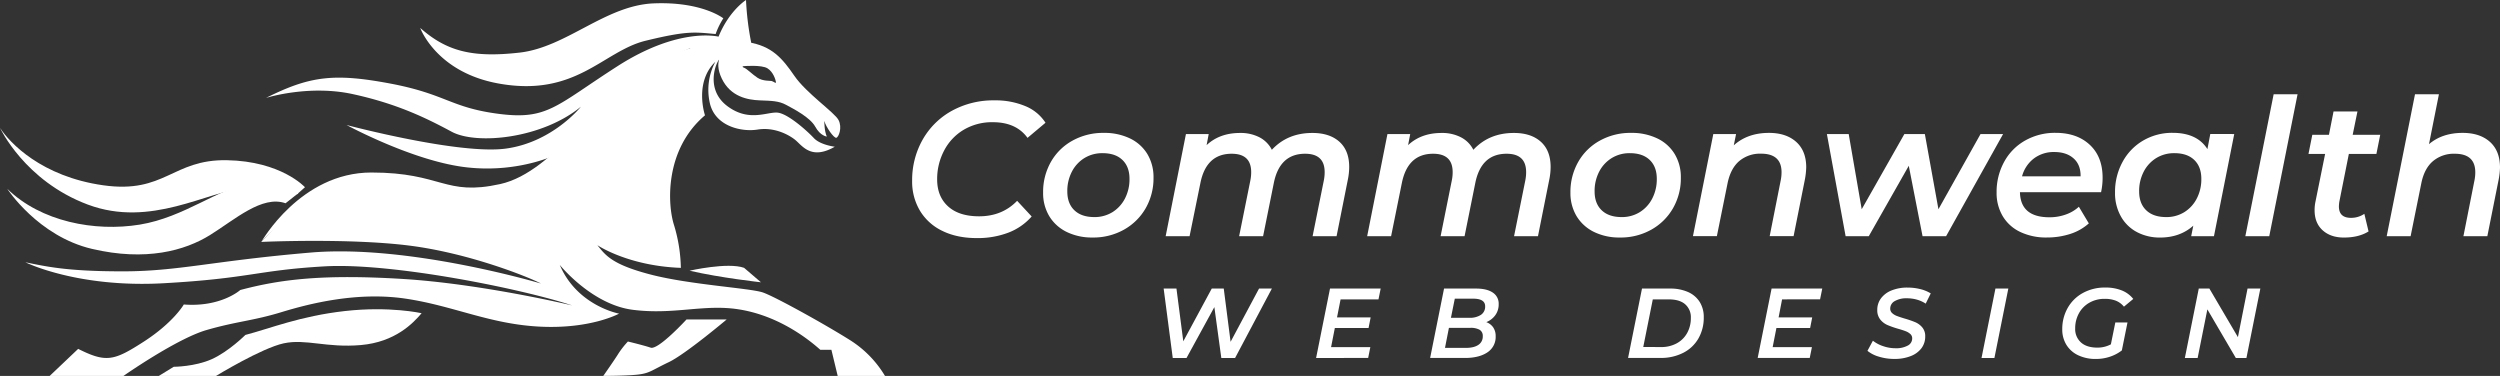
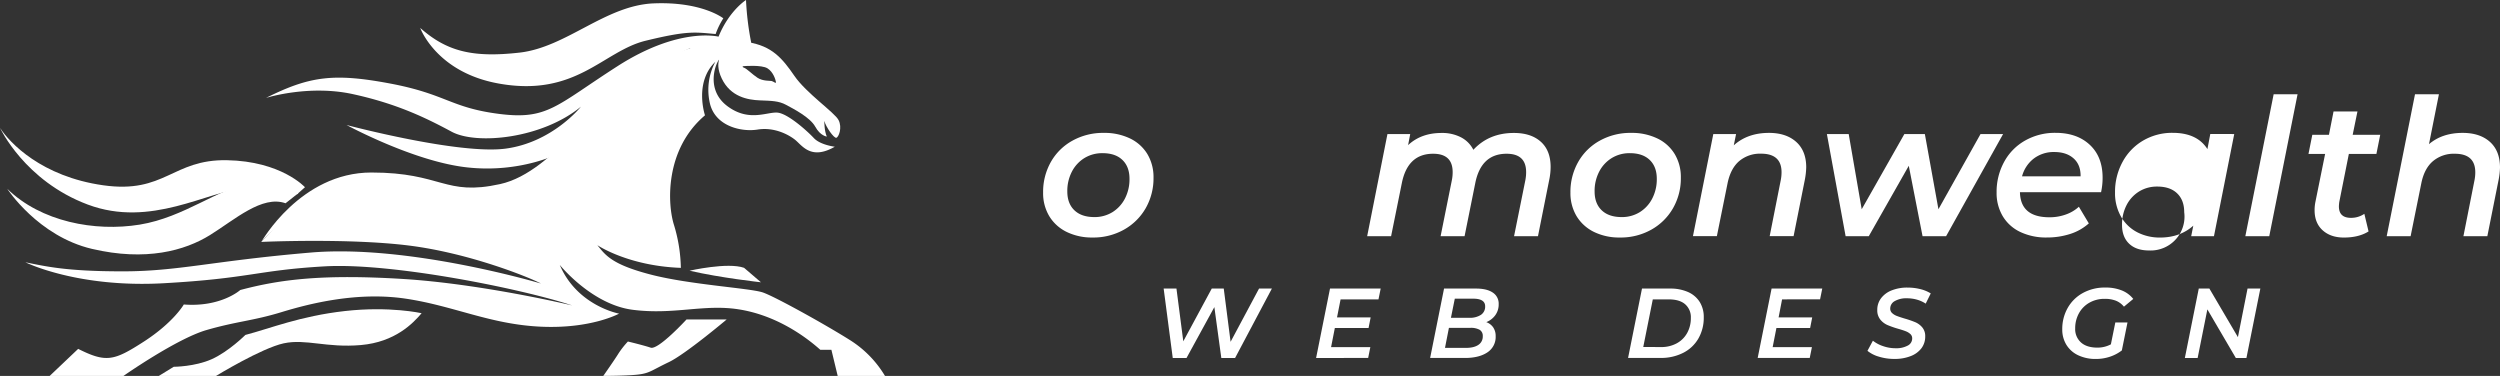
<svg xmlns="http://www.w3.org/2000/svg" viewBox="0 0 1437.28 216.11">
  <rect x="0" y="0" width="1437.28" height="216.11" fill="#333333" stroke="none" />
  <defs>
    <style>.cls-1{fill:#fff;}</style>
  </defs>
  <g id="Layer_2" data-name="Layer 2">
    <g id="Layer_2-2" data-name="Layer 2">
      <path class="cls-1" d="M175.33,107.64s-13.6-15-44.94-15.54-35.51,19.42-71,14.43S5.55,82.11,0,73.52c0,0,14.15,30.51,50.49,44.1s68.8-7.76,90.16-9.43,30.06,3.57,30.06,3.57Z" />
      <path class="cls-1" d="M171.48,111.08s-11.27-7.22-28.44-5.14-36.93,19-62.73,23.2-56.8-1.67-76.15-20.6c0,0,17.69,27.25,48.69,34.54s53.47,1,67.83-7.91,30-23.09,43.48-18.31Z" />
      <path class="cls-1" d="M508.78,216.11H481.6l-3.62-15h-6.37c-10.55-9.43-27.19-20.24-47.16-23.3s-37.18,3.33-60.76.28c-23.21-3-41.31-25.09-41.87-25.78,10,23.56,34.1,28,34.1,28s-16.08,8.88-45.21,7.49-49.66-11.93-77.41-16.09-55.2,2.77-71.57,7.77-25.79,5.27-43,10.26S71,216.11,71,216.11H28.58l16.36-15.54c16.09,8.05,20.53,6.94,37.73-4.16s23-21.36,23-21.36c21.37,1.66,32.46-8.32,32.46-8.32,23-6.11,47.16-9.16,92.94-6.39S329,175.61,329,175.61c-28.29-9.44-103.47-24.7-142.31-22.48s-43,6.94-92.66,9.71c-48.94,2.74-78.62-11.64-79.45-12.06C26.85,153.27,38.51,156,70.53,156s51.6-6,108.19-10.81C234.92,140.41,310,162.73,311,163c-6.69-3.54-41-17.47-75.93-21.84s-84.89-2.08-84.89-2.08l20.39-21.63,35-11.93L259.66,111l43.9-2.92,9.56-10.72,11.65-3.91c17.88-28,39.35-45.95,70.18-62.7l20.89-2.91,12.38,4.79L421.12,48l-7.73-13.7c-2.05,2.39-7.81,17.31,4.82,26.74s23.16,2.92,29.12,3.75,16.79,10.54,20.53,14.56,12.07,5,12.07,5c-13.87,8-18.87-.92-23-4.12S444.7,73,435.54,74.49s-24.41-1.8-27.46-15.26a34.44,34.44,0,0,1,3.17-23.7c-12.34,11.92-5.94,30.77-5.94,30.77C382,86,383.67,117.62,387.55,129.55A89.78,89.78,0,0,1,391.43,154c-30.51-1.12-48-13.05-48-13.05,4.71,5.83,8.32,11.11,30.79,16.93s57.15,7.77,64.37,10.26,36.61,18.87,50.21,27.47A61.74,61.74,0,0,1,508.78,216.11Z" />
      <path class="cls-1" d="M431.9,24.63l-3.68,8-12.38-4.79H396.42c-32.27,15.5-55.33,39-71.55,68.52l-11.75,1,8.13-9.11s-21.92,11.37-52.57,8C238.5,93,200.4,72.5,199.21,71.86c1.43.38,64.92,17.15,91.52,13.58S333.5,61.94,334,61.32c-22.2,18.3-59.92,22.18-74.34,14.41S228.31,59.64,202.79,54.1c-24.82-5.4-48.59,1.8-49.88,2.2,24.93-12.47,38.8-14.41,71.24-8.31s34.68,13.87,62.7,17.48S319.58,60.76,355.09,38s58-16.92,58-16.92C419.18,6.1,428.89,0,428.89,0A163.33,163.33,0,0,0,431.9,24.63Z" />
      <path class="cls-1" d="M415.85,10.54s-12.21-9.71-40-8.6-50.21,25.25-77.12,28.3-41.89-.64-57.15-14.19c0,0,9.15,25.44,44.94,31.94,44.66,8.12,60.2-18.61,84.61-24.56s28.37-4.91,40.3-3.87A43.18,43.18,0,0,1,415.85,10.54Z" />
      <path class="cls-1" d="M91.34,216.11h32.87s26.22-16,38.91-18.73,24.55,2.71,44.32,1,30.1-12.59,34.95-18.31c0,0-18.31-4.16-44.11-1.25s-42.86,10-57.21,13.74c0,0-9.58,9.57-19.35,13.94s-21.85,4.37-21.85,4.37Z" />
      <path class="cls-1" d="M394.69,183.65h23.1s-23.72,20-33.29,24.55-10.82,6.24-17.06,7.07-20.6.84-20.6.84,6.86-9.78,8.74-12.9a50.09,50.09,0,0,1,5.41-6.87s8.74,2.08,13.1,3.54S394.69,183.65,394.69,183.65Z" />
      <path class="cls-1" d="M437.48,162.29s-23-2.5-41.05-6.66c0,0,21.91-5,31.34-1.66" />
      <path class="cls-1" d="M482.08,69c-2.29-4.37-18.52-15.4-25.38-25.39s-12.9-17.27-26.84-19.35S402.81,23,374.09,37.59s-54.51,61.17-86.55,68.24-33.29-6.65-74.07-6.65-63.25,39.94-63.25,39.94,13.53-17.25,42.65-26.21,54.52,5,89.89,3.54,48.27,2.49,64.49,14.14,37.46,14.57,37.46,14.57c-7.29-19.56-15.4-28.92-31.84-38.08s-38.07-5-38.07-5c12.06-5,21.22-15.4,28.92-24.76s13.73-19.21,33.7-32.8S416.12,30,416.12,30s-6.24,4.51-1.18,15.12S430,57.43,436.79,57.7s10.89.28,15.12,2.57,13.8,7.14,16.78,12.55,6.66,5.69,6.66,5.69c-1.46-3.05-1.46-9-1.46-9,1,3.61,5.48,9.92,6.87,9.71S484.37,73.38,482.08,69ZM443.6,46.57c-1-.21-5.07.14-8.12-1.87s-6-5.13-7.7-5.76-.34-.9-.34-.9,10.4-.9,13.8,1.25,4.65,6.59,4.85,7.84S444.64,46.78,443.6,46.57Z" />
-       <path class="cls-1" d="M541.83,132.77a30.1,30.1,0,0,1-12.92-11.6A32.56,32.56,0,0,1,524.4,104a47.19,47.19,0,0,1,5.94-23.54A43.27,43.27,0,0,1,547.06,63.8a49.41,49.41,0,0,1,24.75-6.1A44.21,44.21,0,0,1,589.46,61a25,25,0,0,1,11.61,9.57l-10.34,8.69q-6.5-9-19.91-9A31.86,31.86,0,0,0,554,74.64a30,30,0,0,0-11.22,11.94,35,35,0,0,0-4,16.55q0,9.8,6.27,15.51t17.82,5.72q13.3,0,21.89-8.91l8.36,9a33.81,33.81,0,0,1-13.53,9.35,49.52,49.52,0,0,1-17.82,3.08Q550.25,136.9,541.83,132.77Z" />
      <path class="cls-1" d="M613.22,133.33a23.88,23.88,0,0,1-10-9.08,25.65,25.65,0,0,1-3.52-13.53,34.88,34.88,0,0,1,4.45-17.6,31.92,31.92,0,0,1,12.43-12.26,36.15,36.15,0,0,1,18-4.46,33.73,33.73,0,0,1,15.07,3.19,23.53,23.53,0,0,1,10,9,25.74,25.74,0,0,1,3.52,13.53,34.62,34.62,0,0,1-4.51,17.6,32.77,32.77,0,0,1-12.49,12.32,35.86,35.86,0,0,1-18,4.51A33,33,0,0,1,613.22,133.33ZM639.51,122a19.82,19.82,0,0,0,7.21-7.82,24,24,0,0,0,2.64-11.38q0-6.93-4.07-10.84t-11.44-3.9a19.46,19.46,0,0,0-10.4,2.81,19.81,19.81,0,0,0-7.2,7.8,24.07,24.07,0,0,0-2.64,11.39q0,6.93,4.07,10.83t11.44,3.91A19.44,19.44,0,0,0,639.51,122Z" />
-       <path class="cls-1" d="M770,81.46q5.67,5.06,5.67,14.52a36.16,36.16,0,0,1-.77,7.26l-6.49,32.56H754.63l6.49-32.23a23.82,23.82,0,0,0,.44-4.62q0-10.56-11.23-10.56-14.62,0-18,16.83l-6.16,30.58H712.39l6.49-32.23a23.82,23.82,0,0,0,.44-4.62q0-10.56-11.22-10.56-14.64,0-18,16.94L683.9,135.8H670.15l11.66-58.74H694.9l-1.21,6.38q7.47-7,19.25-7a23.55,23.55,0,0,1,11.11,2.48,16.42,16.42,0,0,1,7.15,7.2q9-9.67,23.21-9.68Q764.3,76.4,770,81.46Z" />
      <path class="cls-1" d="M885.8,81.46q5.67,5.06,5.67,14.52a36.16,36.16,0,0,1-.77,7.26l-6.5,32.56H870.45l6.5-32.23a23.82,23.82,0,0,0,.44-4.62q0-10.56-11.23-10.56-14.62,0-18,16.83L842,135.8H828.22l6.48-32.23a23.06,23.06,0,0,0,.45-4.62q0-10.56-11.23-10.56-14.62,0-18,16.94l-6.16,30.47H786l11.66-58.74h13.09l-1.22,6.38q7.49-7,19.25-7a23.5,23.5,0,0,1,11.11,2.48,16.39,16.39,0,0,1,7.16,7.2q9-9.67,23.21-9.68Q880.13,76.4,885.8,81.46Z" />
      <path class="cls-1" d="M916.38,133.33a24,24,0,0,1-10-9.08,25.74,25.74,0,0,1-3.52-13.53,34.89,34.89,0,0,1,4.46-17.6,31.92,31.92,0,0,1,12.43-12.26,36.11,36.11,0,0,1,18-4.46,33.73,33.73,0,0,1,15.07,3.19,23.47,23.47,0,0,1,10,9,25.65,25.65,0,0,1,3.52,13.53,34.52,34.52,0,0,1-4.51,17.6,32.75,32.75,0,0,1-12.48,12.32,35.87,35.87,0,0,1-18,4.51A33,33,0,0,1,916.38,133.33ZM942.67,122a19.8,19.8,0,0,0,7.2-7.82,24,24,0,0,0,2.64-11.38q0-6.93-4.07-10.84T937,88.06a19.45,19.45,0,0,0-10.39,2.81,19.76,19.76,0,0,0-7.21,7.8,24.07,24.07,0,0,0-2.64,11.39q0,6.93,4.07,10.83t11.44,3.91A19.47,19.47,0,0,0,942.67,122Z" />
      <path class="cls-1" d="M1032.65,81.57q5.77,5.18,5.77,14.63a43.36,43.36,0,0,1-.77,7l-6.49,32.56h-13.75l6.38-32.23a23.22,23.22,0,0,0,.44-4.51q0-10.66-11.77-10.67a18.58,18.58,0,0,0-12.54,4.24q-4.95,4.23-6.71,12.7l-6.16,30.47H973.3L985,77.06h13.09l-1.32,6.49q7.92-7.15,20.24-7.15Q1026.87,76.4,1032.65,81.57Z" />
      <path class="cls-1" d="M1151.61,77.06l-32.78,58.74H1105.3l-7.92-40.48-23,40.48h-13.31L1050.3,77.06h12.54l7.48,43.23,24.53-43.23h11.77l7.81,43.23,24.2-43.23Z" />
      <path class="cls-1" d="M1207.93,110.5h-46.64q.33,14.41,16.94,14.41a27.39,27.39,0,0,0,9.46-1.6,21.6,21.6,0,0,0,7.48-4.45l5.72,9.57a29.51,29.51,0,0,1-10.83,6.11,43.26,43.26,0,0,1-13.26,2,34.56,34.56,0,0,1-15.34-3.19,23.28,23.28,0,0,1-10.07-9.08,25.9,25.9,0,0,1-3.52-13.58,35.82,35.82,0,0,1,4.35-17.65,31,31,0,0,1,12.1-12.27,34.73,34.73,0,0,1,17.43-4.4q12.32,0,19.69,6.88t7.37,18.86A39.21,39.21,0,0,1,1207.93,110.5Zm-38.66-19.36a19.07,19.07,0,0,0-6.77,10.23h33.66q.1-6.6-4-10.28t-11.06-3.69A18.9,18.9,0,0,0,1169.27,91.14Z" />
-       <path class="cls-1" d="M1284.49,77.06l-11.66,58.74h-13.09l1.21-6.05q-7.7,6.83-19.14,6.82a28,28,0,0,1-13.15-3.08,22.72,22.72,0,0,1-9.29-9,27.05,27.05,0,0,1-3.41-13.8,35.82,35.82,0,0,1,4.35-17.65,31.44,31.44,0,0,1,11.88-12.27,32.88,32.88,0,0,1,16.88-4.4q14.09,0,20,9.35l1.65-8.69ZM1255.73,122a19.8,19.8,0,0,0,7.2-7.82,24,24,0,0,0,2.64-11.38q0-6.93-4.07-10.84t-11.44-3.9a19.48,19.48,0,0,0-10.4,2.81,19.81,19.81,0,0,0-7.2,7.8,24.07,24.07,0,0,0-2.64,11.39q0,6.93,4.07,10.83t11.44,3.91A19.47,19.47,0,0,0,1255.73,122Z" />
+       <path class="cls-1" d="M1284.49,77.06l-11.66,58.74h-13.09l1.21-6.05q-7.7,6.83-19.14,6.82a28,28,0,0,1-13.15-3.08,22.72,22.72,0,0,1-9.29-9,27.05,27.05,0,0,1-3.41-13.8,35.82,35.82,0,0,1,4.35-17.65,31.44,31.44,0,0,1,11.88-12.27,32.88,32.88,0,0,1,16.88-4.4q14.09,0,20,9.35l1.65-8.69ZM1255.73,122q0-6.93-4.07-10.84t-11.44-3.9a19.48,19.48,0,0,0-10.4,2.81,19.81,19.81,0,0,0-7.2,7.8,24.07,24.07,0,0,0-2.64,11.39q0,6.93,4.07,10.83t11.44,3.91A19.47,19.47,0,0,0,1255.73,122Z" />
      <path class="cls-1" d="M1307.15,54.18h13.75l-16.28,81.62h-13.75Z" />
      <path class="cls-1" d="M1344.88,116.11a22.41,22.41,0,0,0-.22,2.53q0,6.6,6.93,6.6a13.43,13.43,0,0,0,7.7-2.31l2.42,10.12q-5.61,3.52-14.19,3.52-7.59,0-12.21-4.18t-4.62-11.55a23.07,23.07,0,0,1,.44-4.62l5.61-27.72h-9.57l2.2-11h9.57l2.64-13.42h13.75l-2.75,13.42h15.84l-2.2,11h-15.84Z" />
      <path class="cls-1" d="M1431.5,81.57q5.77,5.18,5.78,14.74a41.48,41.48,0,0,1-.77,6.93L1430,135.8h-13.75l6.38-32.23a23.22,23.22,0,0,0,.44-4.51q0-10.66-11.77-10.67a18.58,18.58,0,0,0-12.54,4.24q-5,4.23-6.71,12.7l-6.16,30.47h-13.75l16.28-81.62h13.75l-5.72,28.71q7.59-6.49,19.36-6.49Q1425.73,76.4,1431.5,81.57Z" />
      <path class="cls-1" d="M731.22,165.9l-21.15,39.9h-7.92l-4-29.24-16,29.24h-7.92L669,165.9h7.36l3.93,30.32,16.36-30.32h6.9l3.93,30.61,16.36-30.61Z" />
      <path class="cls-1" d="M770.72,172.11l-2.05,10.38H788l-1.2,6.1H767.41l-2.16,11h22.57l-1.25,6.21H756.64l8-39.9h29.13l-1.26,6.21Z" />
      <path class="cls-1" d="M858.44,188.19a8.66,8.66,0,0,1,1.43,5.07,10.54,10.54,0,0,1-4.79,9.35q-4.79,3.19-12.88,3.19h-20l8-39.9h18.41c4.14,0,7.35.77,9.61,2.31a7.54,7.54,0,0,1,3.39,6.64,10.46,10.46,0,0,1-1.94,6.35,11.69,11.69,0,0,1-5.19,4A8.21,8.21,0,0,1,858.44,188.19Zm-8.52,10.09a5.68,5.68,0,0,0,2.54-5,4,4,0,0,0-1.8-3.68,10.38,10.38,0,0,0-5.38-1.11H833L830.74,200h12Q847.39,200,849.92,198.28Zm-13.54-26.57-2.22,11h10.55a11.66,11.66,0,0,0,6.67-1.68,5.6,5.6,0,0,0,2.45-4.93c0-2.92-2.3-4.39-6.9-4.39Z" />
      <path class="cls-1" d="M944,165.9h16.13a24.69,24.69,0,0,1,10.37,2,15.08,15.08,0,0,1,6.7,5.73,16.15,16.15,0,0,1,2.31,8.72,23.88,23.88,0,0,1-3.11,12.31,21,21,0,0,1-8.75,8.21,27.93,27.93,0,0,1-13,2.91H936Zm10.89,33.63a18.37,18.37,0,0,0,9.12-2.17,14.94,14.94,0,0,0,6-6,17.52,17.52,0,0,0,2.08-8.58,9.83,9.83,0,0,0-3.25-7.84q-3.24-2.82-9.46-2.82h-9.17l-5.48,27.36Z" />
      <path class="cls-1" d="M1024.54,172.11l-2,10.38h19.32l-1.2,6.1h-19.38l-2.16,11h22.57l-1.25,6.21h-29.93l8-39.9h29.13l-1.26,6.21Z" />
      <path class="cls-1" d="M1080.23,205.06a18.48,18.48,0,0,1-6.61-3.36l3.13-5.82a19.33,19.33,0,0,0,6,3.16,21.75,21.75,0,0,0,7,1.17,13.82,13.82,0,0,0,7-1.51,4.59,4.59,0,0,0,2.59-4.13,3.29,3.29,0,0,0-1-2.48,8.32,8.32,0,0,0-2.62-1.62c-1.05-.42-2.5-.9-4.36-1.43a53.25,53.25,0,0,1-6.27-2.19,10.91,10.91,0,0,1-4.11-3.17,8.4,8.4,0,0,1-1.71-5.47,10.91,10.91,0,0,1,2.2-6.78,14,14,0,0,1,6.12-4.5,23.91,23.91,0,0,1,9.07-1.6,30.2,30.2,0,0,1,7.35.88,20.53,20.53,0,0,1,6,2.48l-2.9,5.87a18.26,18.26,0,0,0-5-2.28,21.11,21.11,0,0,0-5.81-.79,13.2,13.2,0,0,0-7,1.62,4.9,4.9,0,0,0-2.59,4.3,3.41,3.41,0,0,0,1.08,2.57,8,8,0,0,0,2.62,1.62c1,.4,2.53.91,4.5,1.51a56.55,56.55,0,0,1,6.16,2.11,10.93,10.93,0,0,1,4.07,3,7.74,7.74,0,0,1,1.69,5.19,11.06,11.06,0,0,1-2.2,6.84,14,14,0,0,1-6.21,4.5,24.69,24.69,0,0,1-9.21,1.6A29.72,29.72,0,0,1,1080.23,205.06Z" />
-       <path class="cls-1" d="M1147.2,165.9h7.41l-8,39.9h-7.41Z" />
      <path class="cls-1" d="M1216.12,185.39h7l-3.25,16.08a23.24,23.24,0,0,1-6.87,3.62,25.35,25.35,0,0,1-8,1.28,23.13,23.13,0,0,1-10.26-2.14,15.77,15.77,0,0,1-6.75-6,16.68,16.68,0,0,1-2.37-8.92,24.47,24.47,0,0,1,3.08-12.2,22.29,22.29,0,0,1,8.72-8.64,26.09,26.09,0,0,1,13-3.16,24.6,24.6,0,0,1,9.47,1.68,15.93,15.93,0,0,1,6.55,4.87l-5.36,4.45a11.54,11.54,0,0,0-4.61-3.42,17.09,17.09,0,0,0-6.39-1.08,17.36,17.36,0,0,0-8.92,2.25,15.58,15.58,0,0,0-6,6.13,17.76,17.76,0,0,0-2.11,8.66,10.28,10.28,0,0,0,3.3,8q3.31,3,9.46,3a16.42,16.42,0,0,0,7.76-1.88Z" />
      <path class="cls-1" d="M1299.5,165.9l-8,39.9h-6.1l-16.36-27.93-5.59,27.93h-7.35l8-39.9h6.1l16.41,27.93,5.53-27.93Z" />
    </g>
  </g>
</svg>